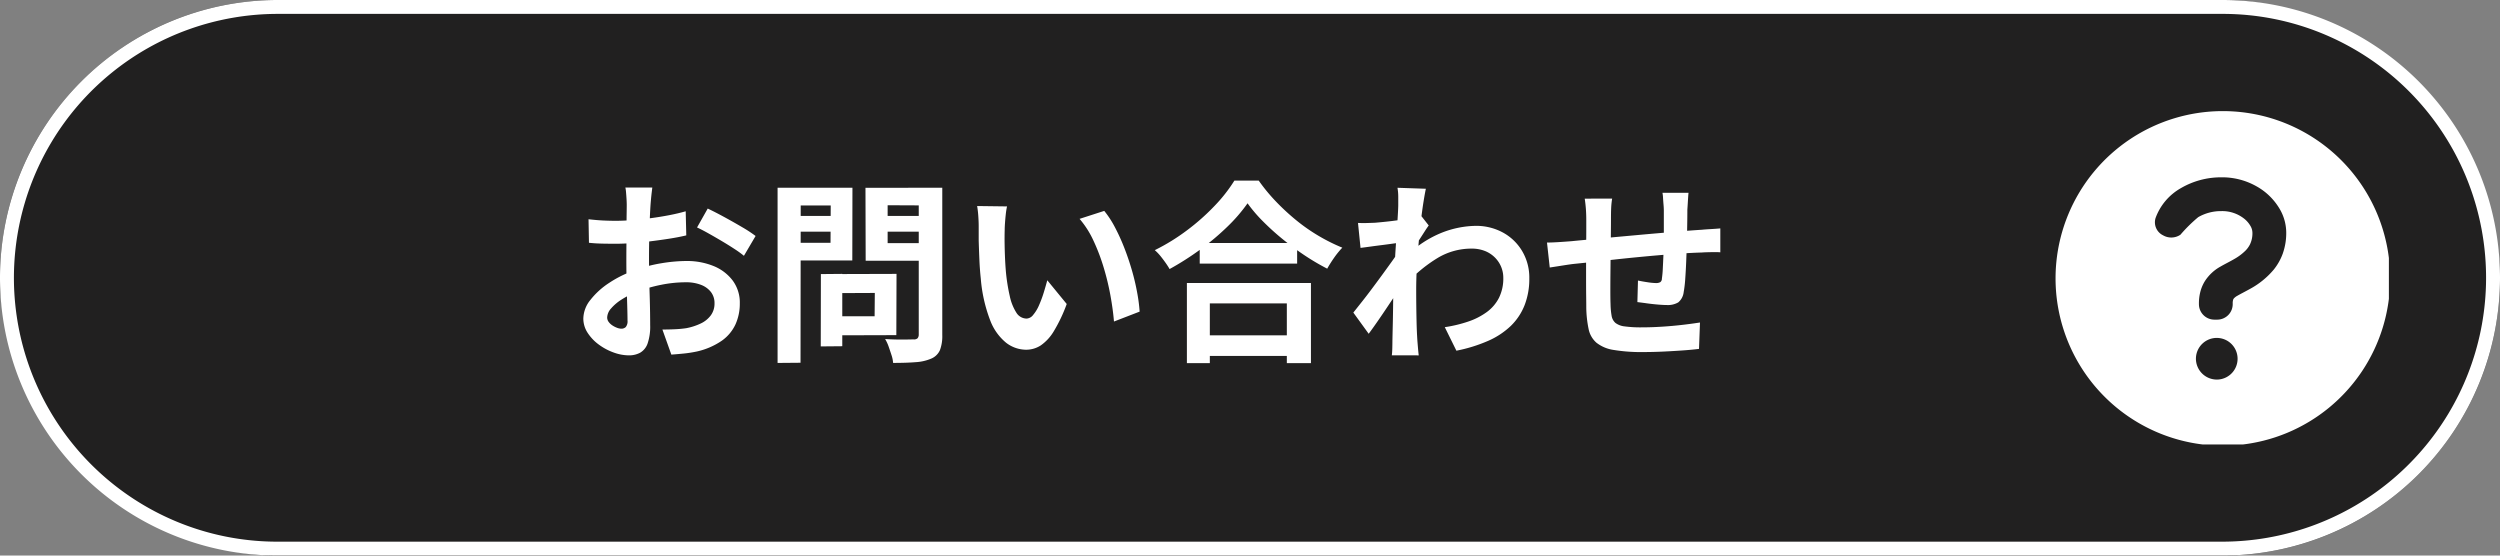
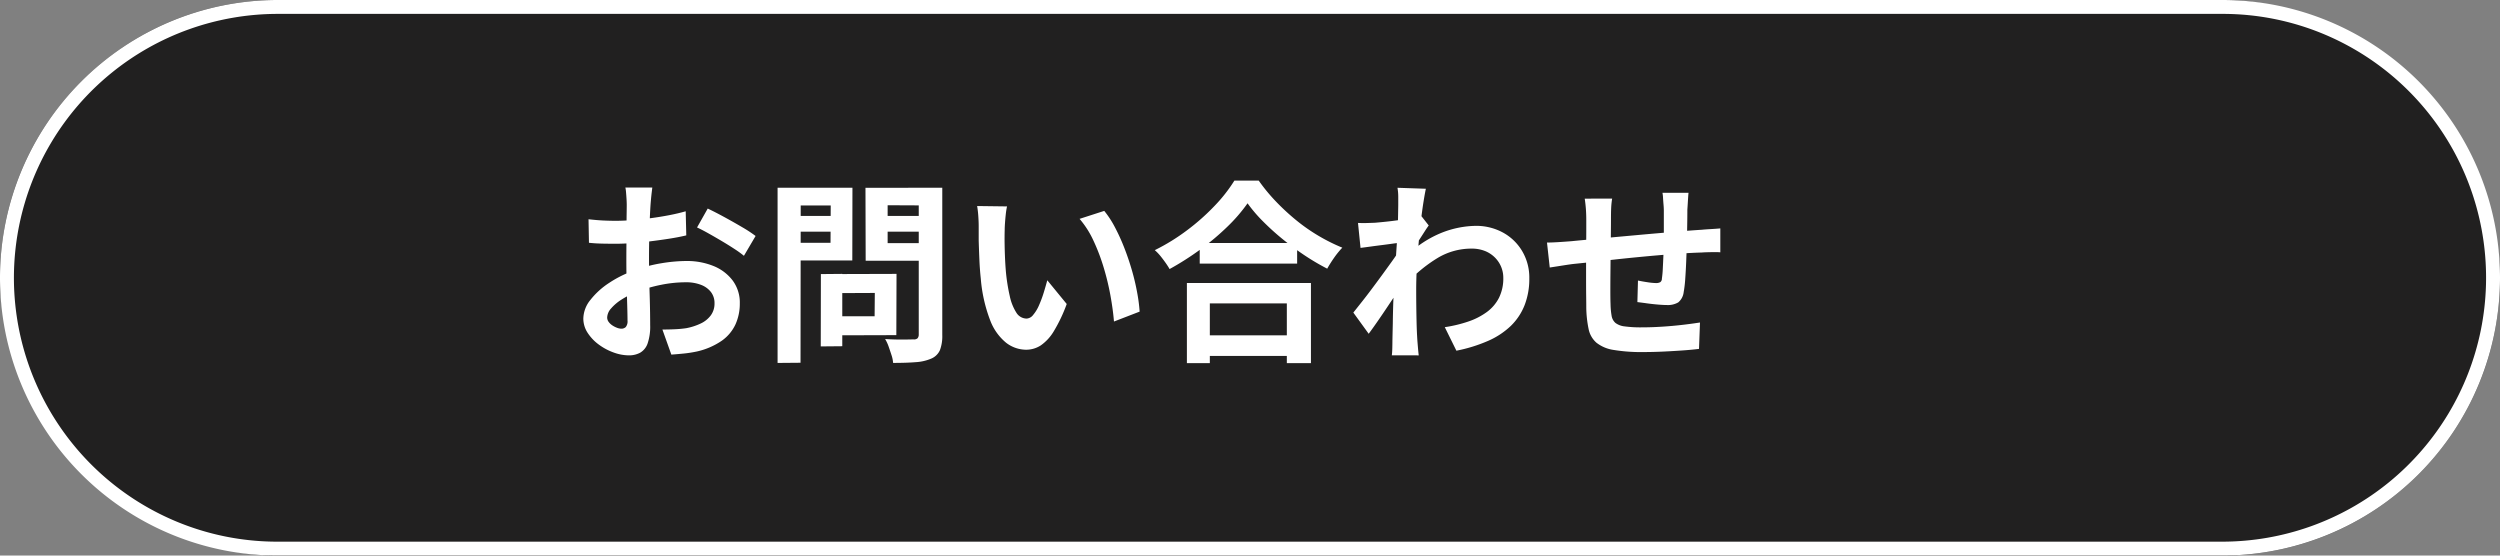
<svg xmlns="http://www.w3.org/2000/svg" width="180" height="40" viewBox="0 0 180 40">
  <rect x="0" y="0" width="180" height="40" fill="#808080" stroke="none" />
  <defs>
    <clipPath id="a">
-       <rect width="24" height="24" fill="#fff" />
-     </clipPath>
+       </clipPath>
  </defs>
  <g transform="translate(-12050 600)">
    <rect width="180" height="40" rx="20" transform="translate(12050 -600)" fill="#212020" />
    <path d="M20,1a19.005,19.005,0,0,0-7.4,36.507A18.88,18.88,0,0,0,20,39H160a19.005,19.005,0,0,0,7.4-36.507A18.88,18.88,0,0,0,160,1H20m0-1H160a20,20,0,0,1,0,40H20A20,20,0,0,1,20,0Z" transform="translate(12050 -600)" fill="#fff" />
-     <path d="M-35.9-11.368q-.014.112-.042.343t-.049.462q-.021.231-.035.413-.028.406-.049.889t-.035.994q-.014.511-.021,1.029t-.007,1.008q0,.574.014,1.267t.035,1.372q.021.679.028,1.239t.007.868A3.774,3.774,0,0,1-36.239-.14a1.231,1.231,0,0,1-.539.665,1.683,1.683,0,0,1-.812.189,3.241,3.241,0,0,1-1.078-.2,4.14,4.14,0,0,1-1.071-.567A3.247,3.247,0,0,1-40.551-.9a1.873,1.873,0,0,1-.315-1.043,2.187,2.187,0,0,1,.511-1.337A5.544,5.544,0,0,1-39-4.508a8.005,8.005,0,0,1,1.827-.9,10.159,10.159,0,0,1,1.932-.511,11.313,11.313,0,0,1,1.792-.161,5.073,5.073,0,0,1,1.946.357,3.236,3.236,0,0,1,1.386,1.043A2.662,2.662,0,0,1-29.6-3.024a3.615,3.615,0,0,1-.308,1.5,2.972,2.972,0,0,1-.987,1.183,5.146,5.146,0,0,1-1.8.777q-.476.1-.945.147t-.889.077l-.644-1.806q.476,0,.917-.021a7.742,7.742,0,0,0,.805-.077,4.217,4.217,0,0,0,1.036-.336,1.914,1.914,0,0,0,.728-.588,1.431,1.431,0,0,0,.266-.868,1.29,1.29,0,0,0-.259-.812,1.646,1.646,0,0,0-.721-.518,2.931,2.931,0,0,0-1.078-.182,9.017,9.017,0,0,0-1.785.182,10.417,10.417,0,0,0-1.729.5,6.115,6.115,0,0,0-1.106.553,3.354,3.354,0,0,0-.77.651,1.026,1.026,0,0,0-.28.644.532.532,0,0,0,.1.315,1.038,1.038,0,0,0,.273.259,1.588,1.588,0,0,0,.343.175.914.914,0,0,0,.3.063.45.45,0,0,0,.322-.119.649.649,0,0,0,.126-.469q0-.378-.021-1.085t-.042-1.575q-.021-.868-.021-1.722,0-.588.007-1.19t.007-1.148q0-.546.007-.966t.007-.658q0-.154-.014-.392t-.035-.483a2.513,2.513,0,0,0-.049-.357Zm3.99,1.512q.532.252,1.2.616t1.274.721a9.592,9.592,0,0,1,.973.637l-.84,1.428a7.37,7.37,0,0,0-.693-.5q-.427-.28-.924-.574t-.959-.553q-.462-.259-.8-.413Zm-8.582.77q.616.07,1.085.091t.847.021q.546,0,1.2-.049t1.344-.14q.686-.091,1.337-.217t1.183-.28l.042,1.736q-.588.14-1.274.245T-36.1-7.49q-.693.084-1.316.126t-1.085.042q-.7,0-1.148-.014t-.812-.056Zm17.43,3.948,4.746-.014-.014,4.41-4.718.014L-23.058-2.1h3.164l.014-1.68-3.164.014Zm-.7,0,1.54-.014V.056L-23.772.07Zm-2.31-4.186h3.514l.014,1.134h-3.514Zm6.5,0h3.542l.014,1.134h-3.542Zm2.856-2.03h1.694v10.6A2.849,2.849,0,0,1-15.19.336a1.182,1.182,0,0,1-.6.6,3.292,3.292,0,0,1-1.12.266q-.672.056-1.652.056A2.284,2.284,0,0,0-18.676.7q-.1-.308-.21-.623a2.768,2.768,0,0,0-.252-.539q.42.028.84.035t.749,0q.329-.007.469-.007a.382.382,0,0,0,.273-.077.4.4,0,0,0,.091-.259Zm-9.212,0h4.438L-21.5-6.118h-4.424V-7.392h2.856l.014-2.688h-2.87Zm10.122,0-.014,1.274-3.136-.014v2.73h3.15L-15.82-6.1h-4.718l-.014-5.25Zm-11.074,0h1.666l-.014,12.6-1.652.014Zm16.52,1.344a5.314,5.314,0,0,0-.091.574q-.035.322-.056.63t-.021.5q-.014.462-.007.952t.028,1q.021.511.063,1.015a13.462,13.462,0,0,0,.28,1.778,3.582,3.582,0,0,0,.476,1.2.874.874,0,0,0,.742.427A.641.641,0,0,0-8.477-2.2a2.752,2.752,0,0,0,.42-.693,8.227,8.227,0,0,0,.336-.9q.147-.476.259-.9l1.4,1.708a11.061,11.061,0,0,1-.917,1.939A3.289,3.289,0,0,1-7.924-.007,1.93,1.93,0,0,1-8.988.308a2.369,2.369,0,0,1-1.435-.5,3.829,3.829,0,0,1-1.155-1.631,10.767,10.767,0,0,1-.672-3q-.07-.644-.1-1.358T-12.4-7.546Q-12.4-8.19-12.4-8.61q0-.294-.028-.7a7.154,7.154,0,0,0-.084-.728Zm7,.322A6.957,6.957,0,0,1-2.6-8.526a14.254,14.254,0,0,1,.672,1.47q.308.784.546,1.6T-1-3.857A11.852,11.852,0,0,1-.812-2.436l-1.848.714q-.07-.854-.252-1.862a18.307,18.307,0,0,0-.49-2.03,14.16,14.16,0,0,0-.735-1.932,6.692,6.692,0,0,0-1-1.568Zm6.874,2.31h7.014v1.484H3.514ZM3.332-.728H10.57V.756H3.332ZM2.59-4.494h8.932V1.274H9.786v-4.3H4.242v4.3H2.59Zm4.368-5.74a11.737,11.737,0,0,1-1.449,1.68A18.01,18.01,0,0,1,3.563-6.916,20.235,20.235,0,0,1,1.344-5.5q-.112-.2-.287-.448t-.378-.5a3.4,3.4,0,0,0-.4-.413A14.612,14.612,0,0,0,2.611-8.3a15.762,15.762,0,0,0,2-1.778,10.982,10.982,0,0,0,1.4-1.792h1.75a12.856,12.856,0,0,0,1.26,1.526,16.214,16.214,0,0,0,1.477,1.358,12.833,12.833,0,0,0,1.617,1.12,13.132,13.132,0,0,0,1.666.826,6.157,6.157,0,0,0-.588.721q-.28.4-.5.791A16.936,16.936,0,0,1,11.046-6.5q-.826-.553-1.589-1.176A17.908,17.908,0,0,1,8.05-8.953,10.451,10.451,0,0,1,6.958-10.234Zm14.2,8.918a9.586,9.586,0,0,0,1.694-.406,4.938,4.938,0,0,0,1.337-.686,2.893,2.893,0,0,0,.875-1.029,3.142,3.142,0,0,0,.308-1.435,2.059,2.059,0,0,0-.154-.784,2.045,2.045,0,0,0-.455-.679,2.119,2.119,0,0,0-.721-.469,2.546,2.546,0,0,0-.952-.168,4.71,4.71,0,0,0-2.478.693,10.21,10.21,0,0,0-2.17,1.785V-6.482a7.724,7.724,0,0,1,2.541-1.652,6.914,6.914,0,0,1,2.4-.476,4.02,4.02,0,0,1,1.953.476A3.632,3.632,0,0,1,26.726-6.8a3.731,3.731,0,0,1,.518,1.974,5.2,5.2,0,0,1-.336,1.918,4.252,4.252,0,0,1-.994,1.5A5.6,5.6,0,0,1,24.276-.329a10.875,10.875,0,0,1-2.282.707ZM17.976-7.392q-.224.014-.574.063t-.749.1q-.4.049-.805.105t-.756.1L14.91-8.82q.308.014.581.007t.637-.021q.336-.028.805-.077t.952-.119q.483-.07.9-.154a5.041,5.041,0,0,0,.658-.168l.56.714q-.126.168-.287.42t-.329.511l-.294.455L18.27-4.62q-.224.322-.553.812t-.693,1.036q-.364.546-.714,1.05t-.63.882L14.574-2.366l.616-.777q.35-.441.721-.938t.735-.994q.364-.5.679-.938t.525-.763l.028-.364Zm-.168-2.7v-.623a3.712,3.712,0,0,0-.056-.637l2.044.07q-.07.322-.168.931T19.439-8.96q-.091.784-.168,1.645T19.145-5.6Q19.1-4.746,19.1-4q0,.574.007,1.162t.021,1.2q.014.616.056,1.274.014.182.042.511t.056.567H17.346q.028-.238.035-.553t.007-.483q.014-.686.028-1.274t.021-1.246q.007-.658.035-1.526.014-.322.042-.819t.063-1.092q.035-.595.077-1.211t.077-1.155q.035-.539.056-.924T17.808-10.094Zm20.9-.9q-.014.112-.028.329t-.028.455q-.014.238-.028.434,0,.462-.007.9t-.014.819q-.007.385-.021.749-.014.616-.042,1.288t-.07,1.246a8.374,8.374,0,0,1-.112.938,1.116,1.116,0,0,1-.392.735,1.481,1.481,0,0,1-.826.189q-.238,0-.651-.035t-.812-.091q-.4-.056-.651-.084l.042-1.554q.322.07.707.126a4.41,4.41,0,0,0,.581.056.625.625,0,0,0,.315-.063.306.306,0,0,0,.119-.259,6.639,6.639,0,0,0,.063-.672q.021-.406.042-.889t.035-.945V-9.7q0-.182-.021-.427t-.035-.483a2.881,2.881,0,0,0-.042-.378Zm-5.5.42a5.882,5.882,0,0,0-.07.679q-.014.329-.014.777,0,.378-.007,1.008T33.1-6.741l-.014,1.47q-.007.735-.007,1.337t.014.952a5.432,5.432,0,0,0,.077.847.866.866,0,0,0,.273.511,1.321,1.321,0,0,0,.665.252,8.569,8.569,0,0,0,1.239.07q.686,0,1.456-.049t1.484-.133q.714-.084,1.246-.168l-.07,1.9Q39,.308,38.318.357T36.89.441q-.742.035-1.414.035a12.147,12.147,0,0,1-2.17-.154A2.6,2.6,0,0,1,32.074-.2a1.774,1.774,0,0,1-.56-.98A8.162,8.162,0,0,1,31.346-2.7q0-.308-.007-.826t-.007-1.155V-5.992q0-.672.007-1.281t.007-1.071v-.672q0-.434-.028-.812t-.084-.742Zm-4.69,3.164q.308,0,.77-.028t.994-.07q.42-.042,1.246-.119L33.4-7.8,35.6-8q1.141-.1,2.191-.189t1.862-.14q.294-.028.665-.049t.679-.049v1.722a3.3,3.3,0,0,0-.364-.014q-.252,0-.525.007t-.455.021q-.546.014-1.33.063t-1.68.126q-.9.077-1.827.168t-1.785.189q-.854.1-1.54.168l-1.092.112q-.224.028-.546.077l-.637.1-.5.077Z" transform="translate(12132.866 -575.128)" fill="#fff" />
+     <path d="M-35.9-11.368q-.014.112-.042.343t-.049.462q-.021.231-.035.413-.028.406-.049.889t-.035.994q-.014.511-.021,1.029t-.007,1.008q0,.574.014,1.267t.035,1.372q.021.679.028,1.239t.007.868A3.774,3.774,0,0,1-36.239-.14a1.231,1.231,0,0,1-.539.665,1.683,1.683,0,0,1-.812.189,3.241,3.241,0,0,1-1.078-.2,4.14,4.14,0,0,1-1.071-.567A3.247,3.247,0,0,1-40.551-.9a1.873,1.873,0,0,1-.315-1.043,2.187,2.187,0,0,1,.511-1.337A5.544,5.544,0,0,1-39-4.508a8.005,8.005,0,0,1,1.827-.9,10.159,10.159,0,0,1,1.932-.511,11.313,11.313,0,0,1,1.792-.161,5.073,5.073,0,0,1,1.946.357,3.236,3.236,0,0,1,1.386,1.043A2.662,2.662,0,0,1-29.6-3.024a3.615,3.615,0,0,1-.308,1.5,2.972,2.972,0,0,1-.987,1.183,5.146,5.146,0,0,1-1.8.777q-.476.1-.945.147t-.889.077l-.644-1.806q.476,0,.917-.021a7.742,7.742,0,0,0,.805-.077,4.217,4.217,0,0,0,1.036-.336,1.914,1.914,0,0,0,.728-.588,1.431,1.431,0,0,0,.266-.868,1.29,1.29,0,0,0-.259-.812,1.646,1.646,0,0,0-.721-.518,2.931,2.931,0,0,0-1.078-.182,9.017,9.017,0,0,0-1.785.182,10.417,10.417,0,0,0-1.729.5,6.115,6.115,0,0,0-1.106.553,3.354,3.354,0,0,0-.77.651,1.026,1.026,0,0,0-.28.644.532.532,0,0,0,.1.315,1.038,1.038,0,0,0,.273.259,1.588,1.588,0,0,0,.343.175.914.914,0,0,0,.3.063.45.45,0,0,0,.322-.119.649.649,0,0,0,.126-.469q0-.378-.021-1.085t-.042-1.575q-.021-.868-.021-1.722,0-.588.007-1.19t.007-1.148q0-.546.007-.966t.007-.658q0-.154-.014-.392t-.035-.483a2.513,2.513,0,0,0-.049-.357Zm3.99,1.512q.532.252,1.2.616t1.274.721a9.592,9.592,0,0,1,.973.637l-.84,1.428a7.37,7.37,0,0,0-.693-.5q-.427-.28-.924-.574t-.959-.553q-.462-.259-.8-.413Zm-8.582.77q.616.07,1.085.091t.847.021q.546,0,1.2-.049t1.344-.14q.686-.091,1.337-.217t1.183-.28l.042,1.736q-.588.14-1.274.245T-36.1-7.49q-.693.084-1.316.126t-1.085.042q-.7,0-1.148-.014t-.812-.056Zm17.43,3.948,4.746-.014-.014,4.41-4.718.014L-23.058-2.1h3.164l.014-1.68-3.164.014Zm-.7,0,1.54-.014V.056L-23.772.07Zm-2.31-4.186h3.514l.014,1.134h-3.514Zm6.5,0h3.542l.014,1.134h-3.542Zm2.856-2.03h1.694v10.6A2.849,2.849,0,0,1-15.19.336a1.182,1.182,0,0,1-.6.6,3.292,3.292,0,0,1-1.12.266q-.672.056-1.652.056A2.284,2.284,0,0,0-18.676.7q-.1-.308-.21-.623a2.768,2.768,0,0,0-.252-.539q.42.028.84.035t.749,0q.329-.007.469-.007a.382.382,0,0,0,.273-.077.4.4,0,0,0,.091-.259Zm-9.212,0h4.438L-21.5-6.118h-4.424V-7.392h2.856l.014-2.688h-2.87Zm10.122,0-.014,1.274-3.136-.014v2.73h3.15L-15.82-6.1h-4.718l-.014-5.25Zm-11.074,0h1.666l-.014,12.6-1.652.014Zm16.52,1.344a5.314,5.314,0,0,0-.091.574q-.035.322-.056.63t-.021.5q-.014.462-.007.952t.028,1q.021.511.063,1.015a13.462,13.462,0,0,0,.28,1.778,3.582,3.582,0,0,0,.476,1.2.874.874,0,0,0,.742.427A.641.641,0,0,0-8.477-2.2a2.752,2.752,0,0,0,.42-.693,8.227,8.227,0,0,0,.336-.9q.147-.476.259-.9l1.4,1.708a11.061,11.061,0,0,1-.917,1.939A3.289,3.289,0,0,1-7.924-.007,1.93,1.93,0,0,1-8.988.308a2.369,2.369,0,0,1-1.435-.5,3.829,3.829,0,0,1-1.155-1.631,10.767,10.767,0,0,1-.672-3q-.07-.644-.1-1.358T-12.4-7.546Q-12.4-8.19-12.4-8.61q0-.294-.028-.7a7.154,7.154,0,0,0-.084-.728Zm7,.322A6.957,6.957,0,0,1-2.6-8.526a14.254,14.254,0,0,1,.672,1.47q.308.784.546,1.6T-1-3.857A11.852,11.852,0,0,1-.812-2.436l-1.848.714q-.07-.854-.252-1.862a18.307,18.307,0,0,0-.49-2.03,14.16,14.16,0,0,0-.735-1.932,6.692,6.692,0,0,0-1-1.568Zm6.874,2.31h7.014v1.484H3.514ZM3.332-.728H10.57V.756H3.332ZM2.59-4.494h8.932V1.274H9.786v-4.3H4.242v4.3H2.59Zm4.368-5.74a11.737,11.737,0,0,1-1.449,1.68A18.01,18.01,0,0,1,3.563-6.916,20.235,20.235,0,0,1,1.344-5.5q-.112-.2-.287-.448t-.378-.5a3.4,3.4,0,0,0-.4-.413A14.612,14.612,0,0,0,2.611-8.3a15.762,15.762,0,0,0,2-1.778,10.982,10.982,0,0,0,1.4-1.792h1.75a12.856,12.856,0,0,0,1.26,1.526,16.214,16.214,0,0,0,1.477,1.358,12.833,12.833,0,0,0,1.617,1.12,13.132,13.132,0,0,0,1.666.826,6.157,6.157,0,0,0-.588.721q-.28.4-.5.791A16.936,16.936,0,0,1,11.046-6.5q-.826-.553-1.589-1.176A17.908,17.908,0,0,1,8.05-8.953,10.451,10.451,0,0,1,6.958-10.234Zm14.2,8.918a9.586,9.586,0,0,0,1.694-.406,4.938,4.938,0,0,0,1.337-.686,2.893,2.893,0,0,0,.875-1.029,3.142,3.142,0,0,0,.308-1.435,2.059,2.059,0,0,0-.154-.784,2.045,2.045,0,0,0-.455-.679,2.119,2.119,0,0,0-.721-.469,2.546,2.546,0,0,0-.952-.168,4.71,4.71,0,0,0-2.478.693,10.21,10.21,0,0,0-2.17,1.785V-6.482a7.724,7.724,0,0,1,2.541-1.652,6.914,6.914,0,0,1,2.4-.476,4.02,4.02,0,0,1,1.953.476A3.632,3.632,0,0,1,26.726-6.8a3.731,3.731,0,0,1,.518,1.974,5.2,5.2,0,0,1-.336,1.918,4.252,4.252,0,0,1-.994,1.5A5.6,5.6,0,0,1,24.276-.329a10.875,10.875,0,0,1-2.282.707ZM17.976-7.392q-.224.014-.574.063t-.749.1q-.4.049-.805.105t-.756.1L14.91-8.82q.308.014.581.007t.637-.021q.336-.028.805-.077t.952-.119q.483-.07.9-.154a5.041,5.041,0,0,0,.658-.168l.56.714q-.126.168-.287.42t-.329.511l-.294.455L18.27-4.62q-.224.322-.553.812t-.693,1.036q-.364.546-.714,1.05t-.63.882L14.574-2.366l.616-.777q.35-.441.721-.938t.735-.994q.364-.5.679-.938t.525-.763l.028-.364Zm-.168-2.7v-.623a3.712,3.712,0,0,0-.056-.637l2.044.07q-.07.322-.168.931T19.439-8.96q-.091.784-.168,1.645T19.145-5.6Q19.1-4.746,19.1-4q0,.574.007,1.162t.021,1.2q.014.616.056,1.274.014.182.042.511t.056.567H17.346q.028-.238.035-.553t.007-.483q.014-.686.028-1.274q.007-.658.035-1.526.014-.322.042-.819t.063-1.092q.035-.595.077-1.211t.077-1.155q.035-.539.056-.924T17.808-10.094Zm20.9-.9q-.014.112-.028.329t-.028.455q-.014.238-.028.434,0,.462-.007.9t-.014.819q-.007.385-.021.749-.014.616-.042,1.288t-.07,1.246a8.374,8.374,0,0,1-.112.938,1.116,1.116,0,0,1-.392.735,1.481,1.481,0,0,1-.826.189q-.238,0-.651-.035t-.812-.091q-.4-.056-.651-.084l.042-1.554q.322.07.707.126a4.41,4.41,0,0,0,.581.056.625.625,0,0,0,.315-.063.306.306,0,0,0,.119-.259,6.639,6.639,0,0,0,.063-.672q.021-.406.042-.889t.035-.945V-9.7q0-.182-.021-.427t-.035-.483a2.881,2.881,0,0,0-.042-.378Zm-5.5.42a5.882,5.882,0,0,0-.07.679q-.014.329-.014.777,0,.378-.007,1.008T33.1-6.741l-.014,1.47q-.007.735-.007,1.337t.014.952a5.432,5.432,0,0,0,.077.847.866.866,0,0,0,.273.511,1.321,1.321,0,0,0,.665.252,8.569,8.569,0,0,0,1.239.07q.686,0,1.456-.049t1.484-.133q.714-.084,1.246-.168l-.07,1.9Q39,.308,38.318.357T36.89.441q-.742.035-1.414.035a12.147,12.147,0,0,1-2.17-.154A2.6,2.6,0,0,1,32.074-.2a1.774,1.774,0,0,1-.56-.98A8.162,8.162,0,0,1,31.346-2.7q0-.308-.007-.826t-.007-1.155V-5.992q0-.672.007-1.281t.007-1.071v-.672q0-.434-.028-.812t-.084-.742Zm-4.69,3.164q.308,0,.77-.028t.994-.07q.42-.042,1.246-.119L33.4-7.8,35.6-8q1.141-.1,2.191-.189t1.862-.14q.294-.028.665-.049t.679-.049v1.722a3.3,3.3,0,0,0-.364-.014q-.252,0-.525.007t-.455.021q-.546.014-1.33.063t-1.68.126q-.9.077-1.827.168t-1.785.189q-.854.1-1.54.168l-1.092.112q-.224.028-.546.077l-.637.1-.5.077Z" transform="translate(12132.866 -575.128)" fill="#fff" />
    <g transform="translate(12198 -592)">
      <g clip-path="url(#a)">
-         <path d="M12.046,0A12.045,12.045,0,1,0,24.09,12.045,12.045,12.045,0,0,0,12.046,0M10.108,17.756a1.5,1.5,0,1,1,1.621,1.569,1.506,1.506,0,0,1-1.621-1.569m6.265-7.535a4.042,4.042,0,0,1-.671,1.2,5.884,5.884,0,0,1-1.738,1.4c-.36.2-.678.359-.875.475a.942.942,0,0,0-.244.184.3.3,0,0,0-.068.134.916.916,0,0,0-.022.24v.027a1.114,1.114,0,0,1-1.094,1.133l-.205,0a1.114,1.114,0,0,1-1.133-1.095V13.9a3.336,3.336,0,0,1,.1-.885,2.732,2.732,0,0,1,.34-.791,3.132,3.132,0,0,1,1.111-1.03c.345-.2.687-.363,1-.548a3.742,3.742,0,0,0,.8-.6A1.756,1.756,0,0,0,14,9.593a1.832,1.832,0,0,0,.173-.868.968.968,0,0,0-.131-.44A1.851,1.851,0,0,0,13.6,7.76,2.542,2.542,0,0,0,11.94,7.2a3.28,3.28,0,0,0-1.667.434A10.751,10.751,0,0,0,8.991,8.9a1.18,1.18,0,0,1-1.255.04A1.041,1.041,0,0,1,7.2,7.7,4.07,4.07,0,0,1,9.03,5.543,5.723,5.723,0,0,1,11.9,4.767a5.025,5.025,0,0,1,2.565.646A4.435,4.435,0,0,1,16.18,7.119a3.39,3.39,0,0,1,.428,1.563,4.408,4.408,0,0,1-.236,1.538" transform="translate(0 0)" fill="#fff" />
-       </g>
+         </g>
    </g>
  </g>
</svg>